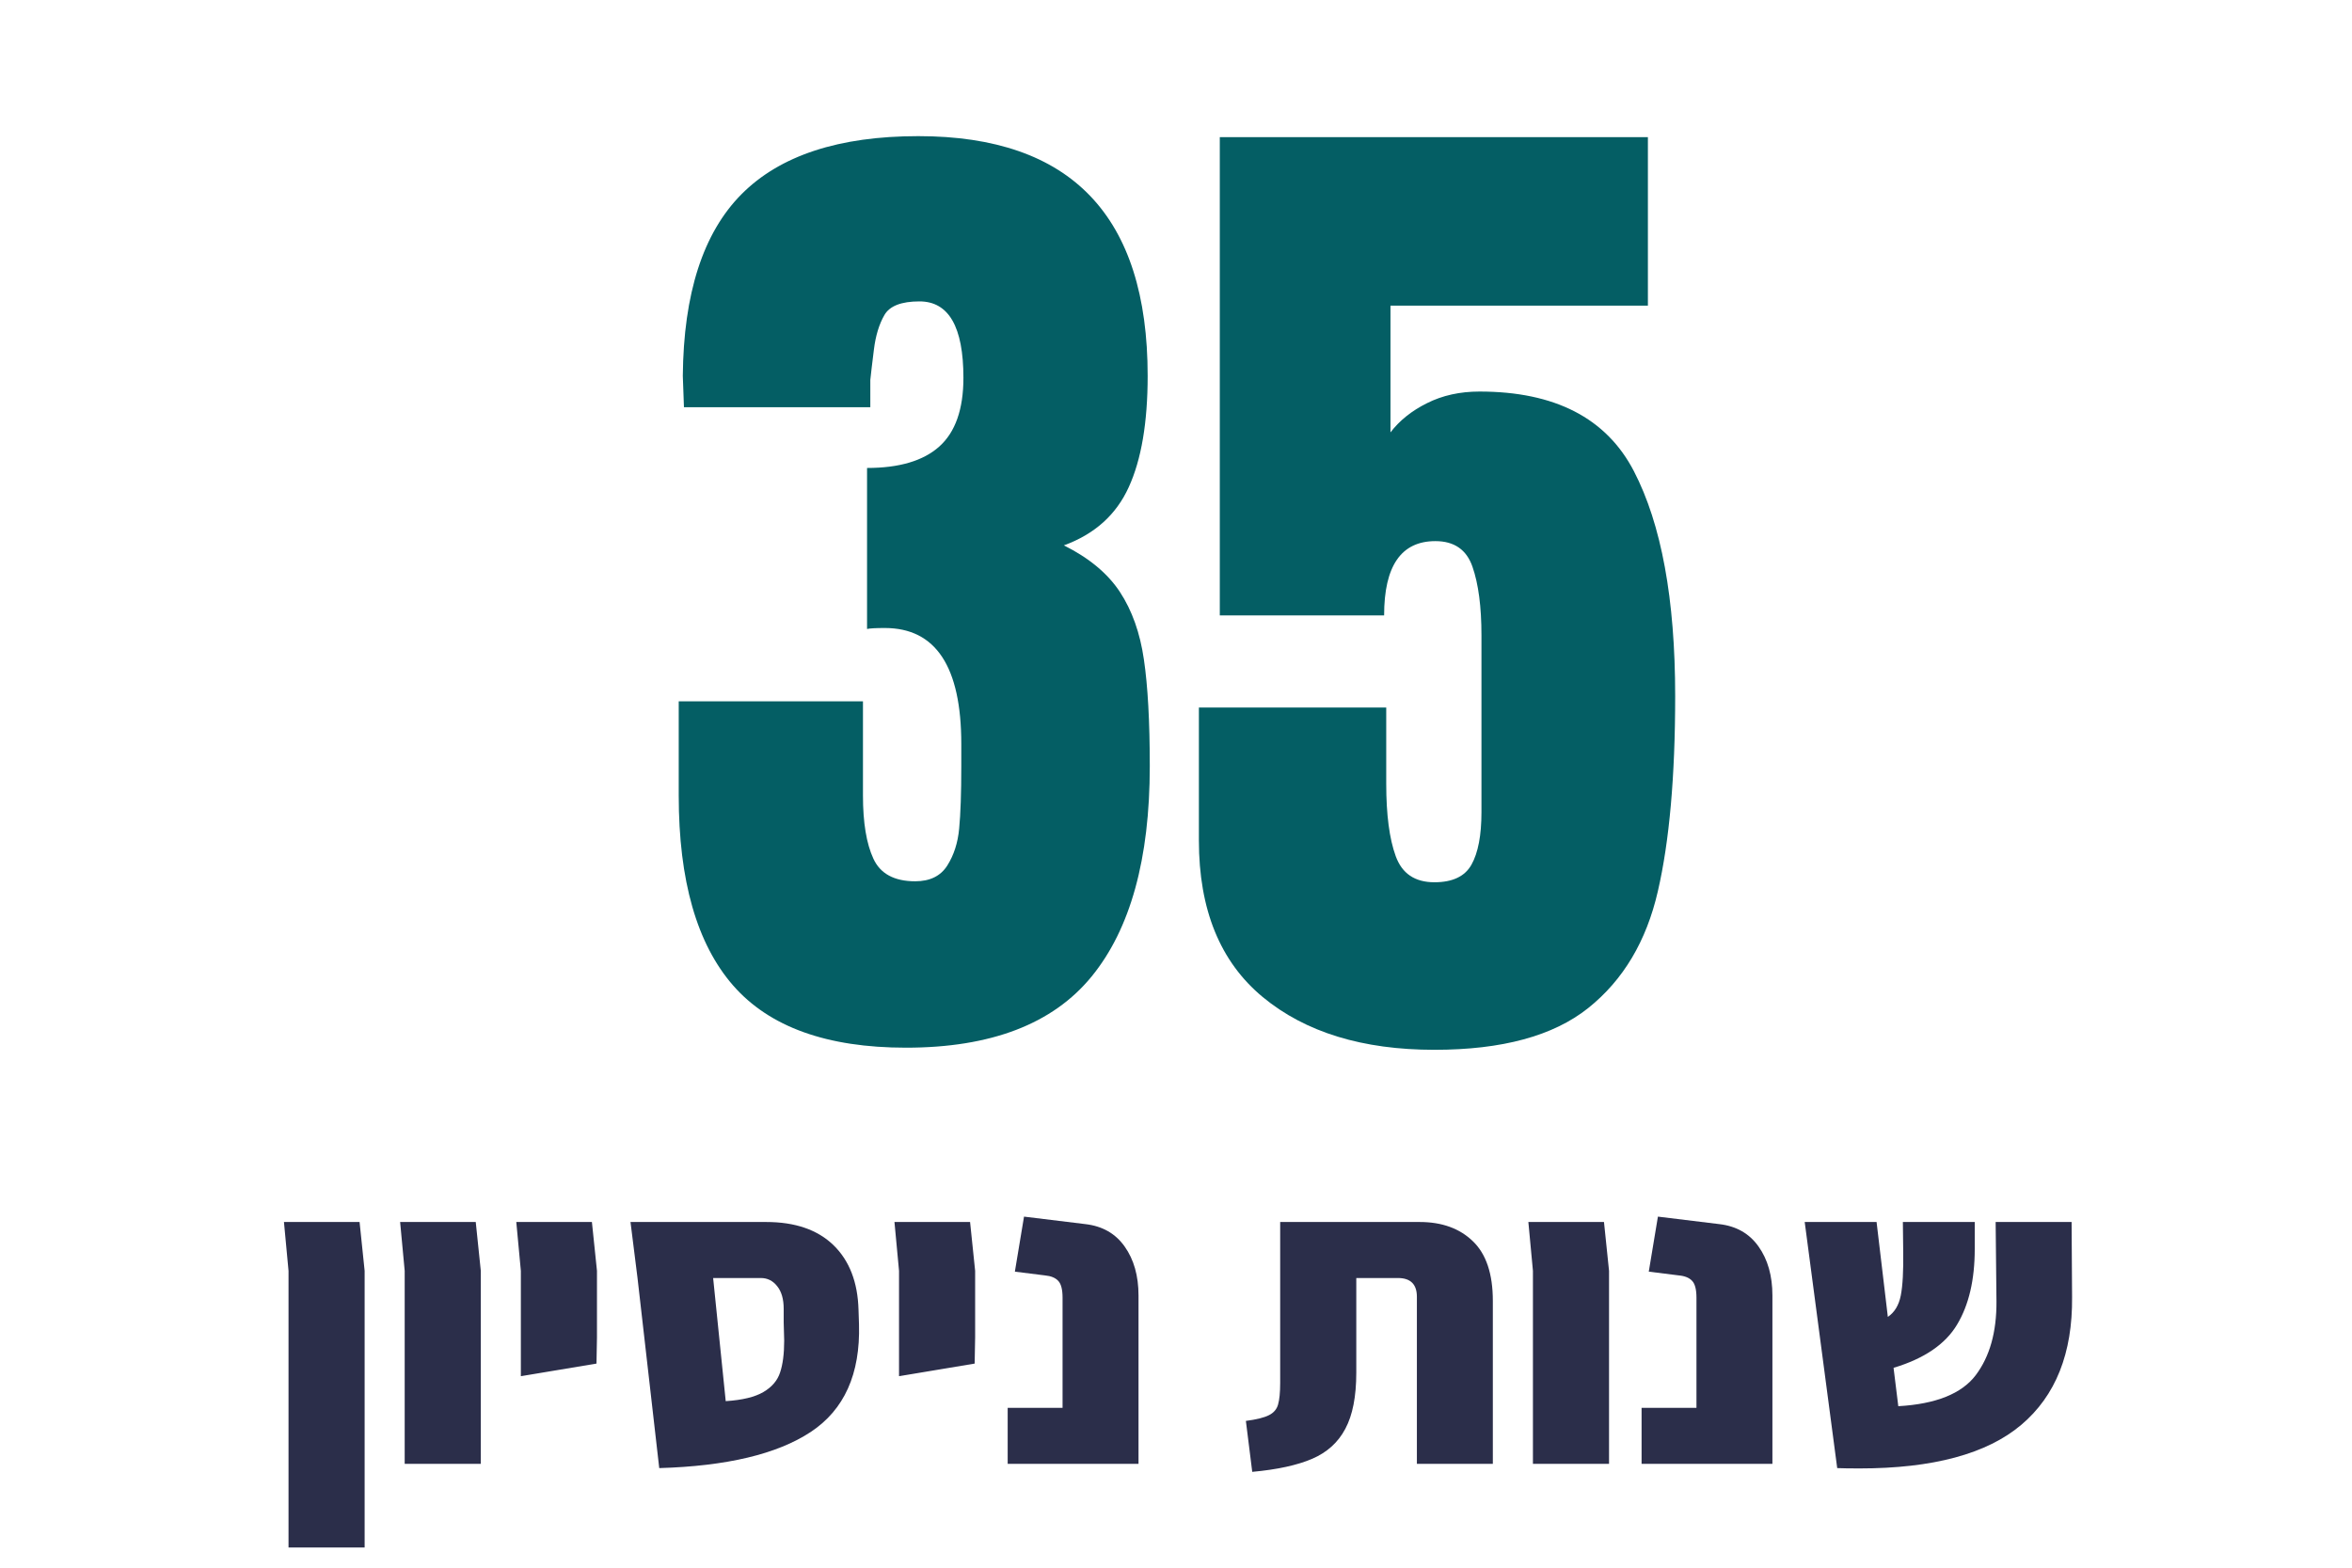
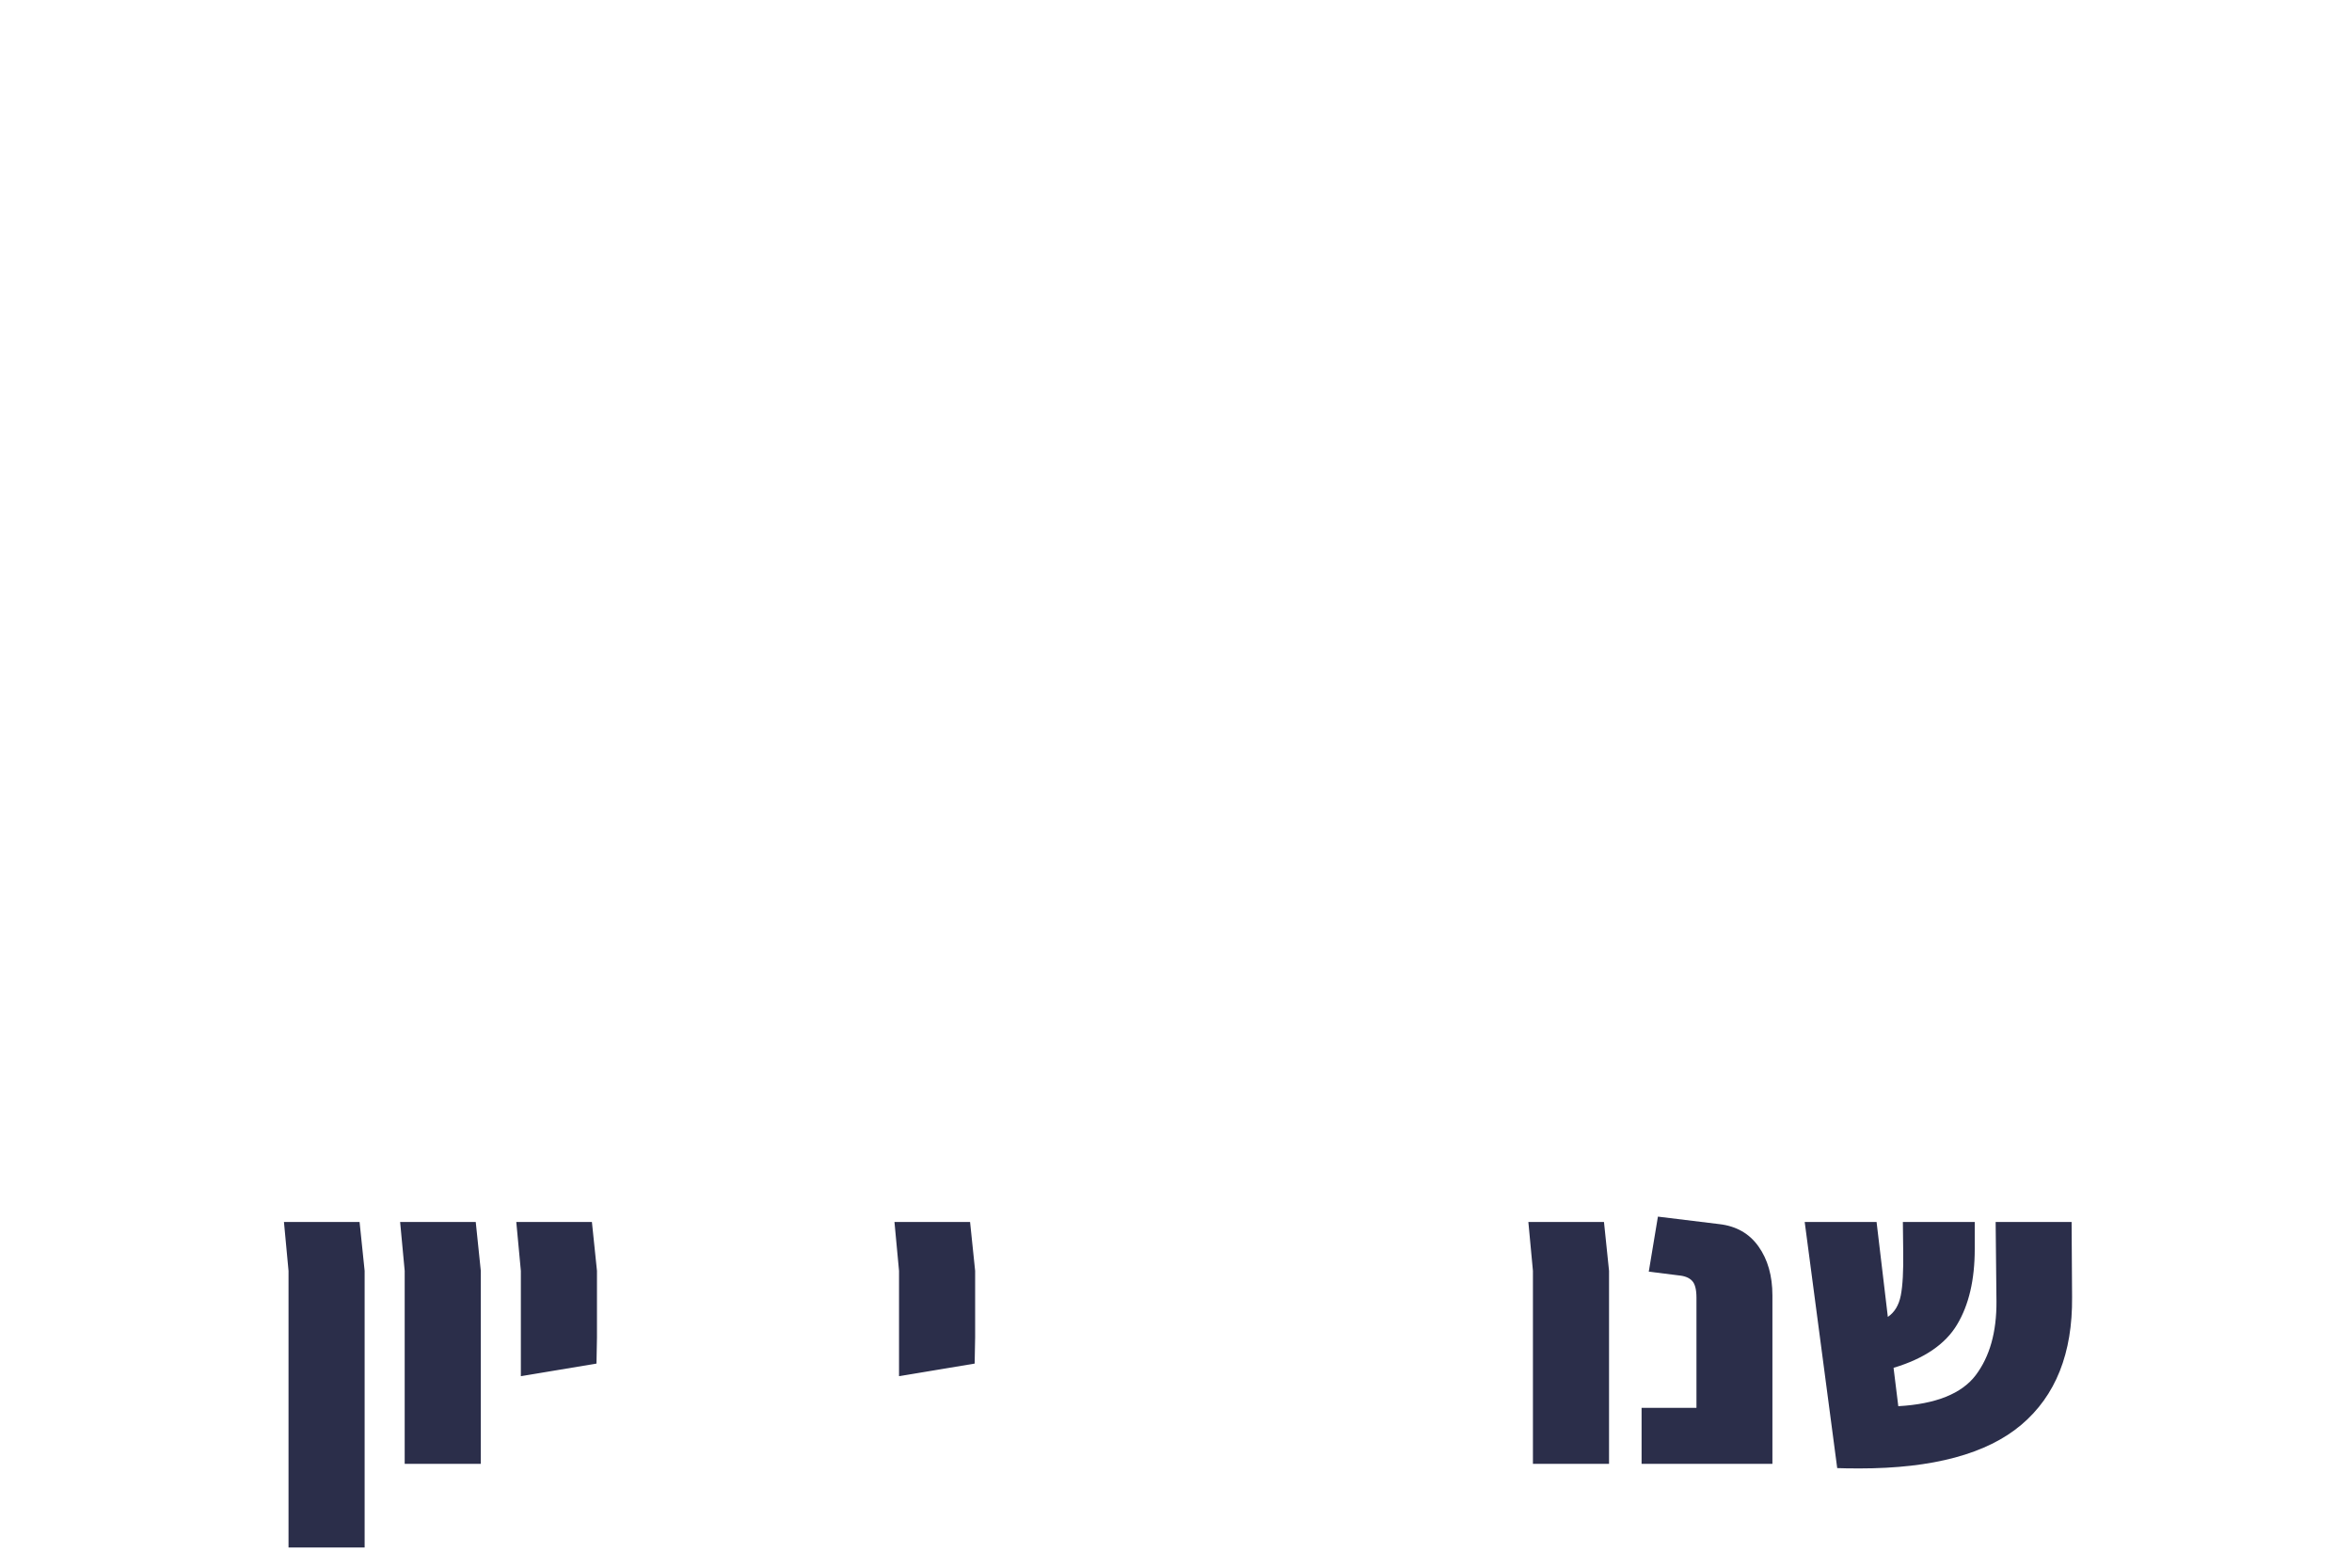
<svg xmlns="http://www.w3.org/2000/svg" width="300" zoomAndPan="magnify" viewBox="0 0 224.88 150" height="200" preserveAspectRatio="xMidYMid meet" version="1.0">
  <defs>
    <g />
  </defs>
  <g fill="#045e64" fill-opacity="1">
    <g transform="translate(62.963, 99.245)">
      <g>
-         <path d="M 23.641 1 C 16.086 1 10.578 -0.984 7.109 -4.953 C 3.641 -8.93 1.906 -14.988 1.906 -23.125 L 1.906 -32.141 L 19.531 -32.141 L 19.531 -23.125 C 19.531 -20.531 19.863 -18.516 20.531 -17.078 C 21.195 -15.641 22.531 -14.922 24.531 -14.922 C 25.938 -14.922 26.957 -15.422 27.594 -16.422 C 28.227 -17.422 28.609 -18.602 28.734 -19.969 C 28.867 -21.344 28.938 -23.332 28.938 -25.938 L 28.938 -28.047 C 28.938 -35.453 26.5 -39.156 21.625 -39.156 C 20.758 -39.156 20.191 -39.125 19.922 -39.062 L 19.922 -54.469 C 22.992 -54.469 25.297 -55.148 26.828 -56.516 C 28.367 -57.891 29.141 -60.082 29.141 -63.094 C 29.141 -67.969 27.738 -70.406 24.938 -70.406 C 23.195 -70.406 22.078 -69.969 21.578 -69.094 C 21.078 -68.227 20.742 -67.129 20.578 -65.797 C 20.41 -64.461 20.297 -63.492 20.234 -62.891 L 20.234 -60.281 L 2.406 -60.281 L 2.297 -63.281 C 2.367 -71.164 4.238 -76.957 7.906 -80.656 C 11.582 -84.363 17.223 -86.219 24.828 -86.219 C 39.453 -86.219 46.766 -78.57 46.766 -63.281 C 46.766 -58.812 46.16 -55.258 44.953 -52.625 C 43.754 -49.988 41.688 -48.133 38.75 -47.062 C 41.156 -45.863 42.941 -44.379 44.109 -42.609 C 45.273 -40.836 46.039 -38.68 46.406 -36.141 C 46.781 -33.609 46.969 -30.207 46.969 -25.938 C 46.969 -17.062 45.113 -10.352 41.406 -5.812 C 37.695 -1.27 31.773 1 23.641 1 Z M 23.641 1 " />
-       </g>
+         </g>
    </g>
  </g>
  <g fill="#045e64" fill-opacity="1">
    <g transform="translate(112.427, 99.245)">
      <g>
-         <path d="M 24.734 1.203 C 17.859 1.203 12.383 -0.477 8.312 -3.844 C 4.238 -7.219 2.203 -12.211 2.203 -18.828 L 2.203 -31.547 L 20.125 -31.547 L 20.125 -24.234 C 20.125 -21.297 20.426 -18.992 21.031 -17.328 C 21.633 -15.66 22.867 -14.828 24.734 -14.828 C 26.473 -14.828 27.656 -15.391 28.281 -16.516 C 28.914 -17.648 29.234 -19.32 29.234 -21.531 L 29.234 -38.453 C 29.234 -41.191 28.945 -43.379 28.375 -45.016 C 27.812 -46.648 26.629 -47.469 24.828 -47.469 C 21.555 -47.469 19.922 -45.098 19.922 -40.359 L 4.203 -40.359 L 4.203 -86.125 L 45.156 -86.125 L 45.156 -70 L 20.531 -70 L 20.531 -57.875 C 21.395 -59.008 22.562 -59.941 24.031 -60.672 C 25.5 -61.41 27.172 -61.781 29.047 -61.781 C 36.254 -61.781 41.176 -59.242 43.812 -54.172 C 46.445 -49.098 47.766 -41.922 47.766 -32.641 C 47.766 -24.961 47.211 -18.738 46.109 -13.969 C 45.016 -9.195 42.797 -5.473 39.453 -2.797 C 36.117 -0.129 31.211 1.203 24.734 1.203 Z M 24.734 1.203 " />
-       </g>
+         </g>
    </g>
  </g>
  <g fill="#2b2e4a" fill-opacity="1">
    <g transform="translate(25.51, 140.065)">
      <g>
        <path d="M 2.031 -18.469 L 1.594 -23.141 L 8.828 -23.141 L 9.312 -18.469 L 9.312 8 L 2.031 8 Z M 2.031 -18.469 " />
      </g>
    </g>
  </g>
  <g fill="#2b2e4a" fill-opacity="1">
    <g transform="translate(36.623, 140.065)">
      <g>
        <path d="M 2.031 -18.469 L 1.594 -23.141 L 8.828 -23.141 L 9.312 -18.469 L 9.312 0 L 2.031 0 Z M 2.031 -18.469 " />
      </g>
    </g>
  </g>
  <g fill="#2b2e4a" fill-opacity="1">
    <g transform="translate(47.736, 140.065)">
      <g>
        <path d="M 2.031 -18.469 L 1.594 -23.141 L 8.828 -23.141 L 9.312 -18.469 L 9.312 -12.109 L 9.266 -9.594 L 2.031 -8.391 Z M 2.031 -18.469 " />
      </g>
    </g>
  </g>
  <g fill="#2b2e4a" fill-opacity="1">
    <g transform="translate(58.849, 140.065)">
      <g>
-         <path d="M 23.266 -13.344 C 23.398 -8.602 21.859 -5.172 18.641 -3.047 C 15.43 -0.93 10.602 0.219 4.156 0.406 L 2.078 -17.781 L 1.406 -23.141 L 14.391 -23.141 C 17.16 -23.141 19.305 -22.398 20.828 -20.922 C 22.348 -19.441 23.145 -17.383 23.219 -14.75 Z M 10.516 -6 C 12.109 -6.102 13.312 -6.395 14.125 -6.875 C 14.938 -7.352 15.469 -7.977 15.719 -8.75 C 15.977 -9.52 16.109 -10.535 16.109 -11.797 L 16.062 -13.516 L 16.062 -14.828 C 16.062 -15.766 15.852 -16.488 15.438 -17 C 15.031 -17.52 14.508 -17.781 13.875 -17.781 L 9.312 -17.781 Z M 10.516 -6 " />
-       </g>
+         </g>
    </g>
  </g>
  <g fill="#2b2e4a" fill-opacity="1">
    <g transform="translate(83.913, 140.065)">
      <g>
        <path d="M 2.031 -18.469 L 1.594 -23.141 L 8.828 -23.141 L 9.312 -18.469 L 9.312 -12.109 L 9.266 -9.594 L 2.031 -8.391 Z M 2.031 -18.469 " />
      </g>
    </g>
  </g>
  <g fill="#2b2e4a" fill-opacity="1">
    <g transform="translate(95.026, 140.065)">
      <g>
-         <path d="M 1.312 -5.359 L 6.562 -5.359 L 6.562 -15.906 C 6.562 -16.676 6.426 -17.207 6.156 -17.5 C 5.883 -17.801 5.457 -17.977 4.875 -18.031 L 2 -18.391 L 2.875 -23.656 L 8.75 -22.938 C 10.375 -22.75 11.625 -22.035 12.5 -20.797 C 13.383 -19.555 13.828 -17.992 13.828 -16.109 L 13.828 0 L 1.312 0 Z M 1.312 -5.359 " />
-       </g>
+         </g>
    </g>
  </g>
  <g fill="#2b2e4a" fill-opacity="1">
    <g transform="translate(110.536, 140.065)">
      <g />
    </g>
  </g>
  <g fill="#2b2e4a" fill-opacity="1">
    <g transform="translate(118.531, 140.065)">
      <g>
-         <path d="M 0.594 -4.109 C 1.613 -4.242 2.348 -4.426 2.797 -4.656 C 3.254 -4.883 3.547 -5.223 3.672 -5.672 C 3.805 -6.129 3.875 -6.82 3.875 -7.75 L 3.875 -23.141 L 17.219 -23.141 C 19.352 -23.141 21.051 -22.523 22.312 -21.297 C 23.582 -20.078 24.219 -18.176 24.219 -15.594 L 24.219 0 L 16.953 0 L 16.953 -15.984 C 16.953 -17.18 16.348 -17.781 15.141 -17.781 L 11.156 -17.781 L 11.156 -8.719 C 11.156 -6.445 10.805 -4.66 10.109 -3.359 C 9.422 -2.055 8.363 -1.098 6.938 -0.484 C 5.508 0.129 3.598 0.547 1.203 0.766 Z M 0.594 -4.109 " />
-       </g>
+         </g>
    </g>
  </g>
  <g fill="#2b2e4a" fill-opacity="1">
    <g transform="translate(144.554, 140.065)">
      <g>
        <path d="M 2.031 -18.469 L 1.594 -23.141 L 8.828 -23.141 L 9.312 -18.469 L 9.312 0 L 2.031 0 Z M 2.031 -18.469 " />
      </g>
    </g>
  </g>
  <g fill="#2b2e4a" fill-opacity="1">
    <g transform="translate(155.667, 140.065)">
      <g>
        <path d="M 1.312 -5.359 L 6.562 -5.359 L 6.562 -15.906 C 6.562 -16.676 6.426 -17.207 6.156 -17.5 C 5.883 -17.801 5.457 -17.977 4.875 -18.031 L 2 -18.391 L 2.875 -23.656 L 8.75 -22.938 C 10.375 -22.75 11.625 -22.035 12.5 -20.797 C 13.383 -19.555 13.828 -17.992 13.828 -16.109 L 13.828 0 L 1.312 0 Z M 1.312 -5.359 " />
      </g>
    </g>
  </g>
  <g fill="#2b2e4a" fill-opacity="1">
    <g transform="translate(171.178, 140.065)">
      <g>
        <path d="M 26.984 -15.953 C 27.035 -10.586 25.414 -6.516 22.125 -3.734 C 18.832 -0.953 13.672 0.438 6.641 0.438 C 5.703 0.438 4.992 0.426 4.516 0.406 L 1.406 -23.141 L 8.281 -23.141 L 9.359 -14.062 C 9.992 -14.488 10.406 -15.164 10.594 -16.094 C 10.781 -17.031 10.859 -18.461 10.828 -20.391 L 10.797 -23.141 L 17.672 -23.141 L 17.672 -20.547 C 17.672 -17.609 17.109 -15.203 15.984 -13.328 C 14.867 -11.453 12.844 -10.07 9.906 -9.188 L 10.359 -5.516 C 13.953 -5.723 16.422 -6.711 17.766 -8.484 C 19.109 -10.266 19.77 -12.617 19.75 -15.547 L 19.672 -23.141 L 26.938 -23.141 Z M 26.984 -15.953 " />
      </g>
    </g>
  </g>
</svg>